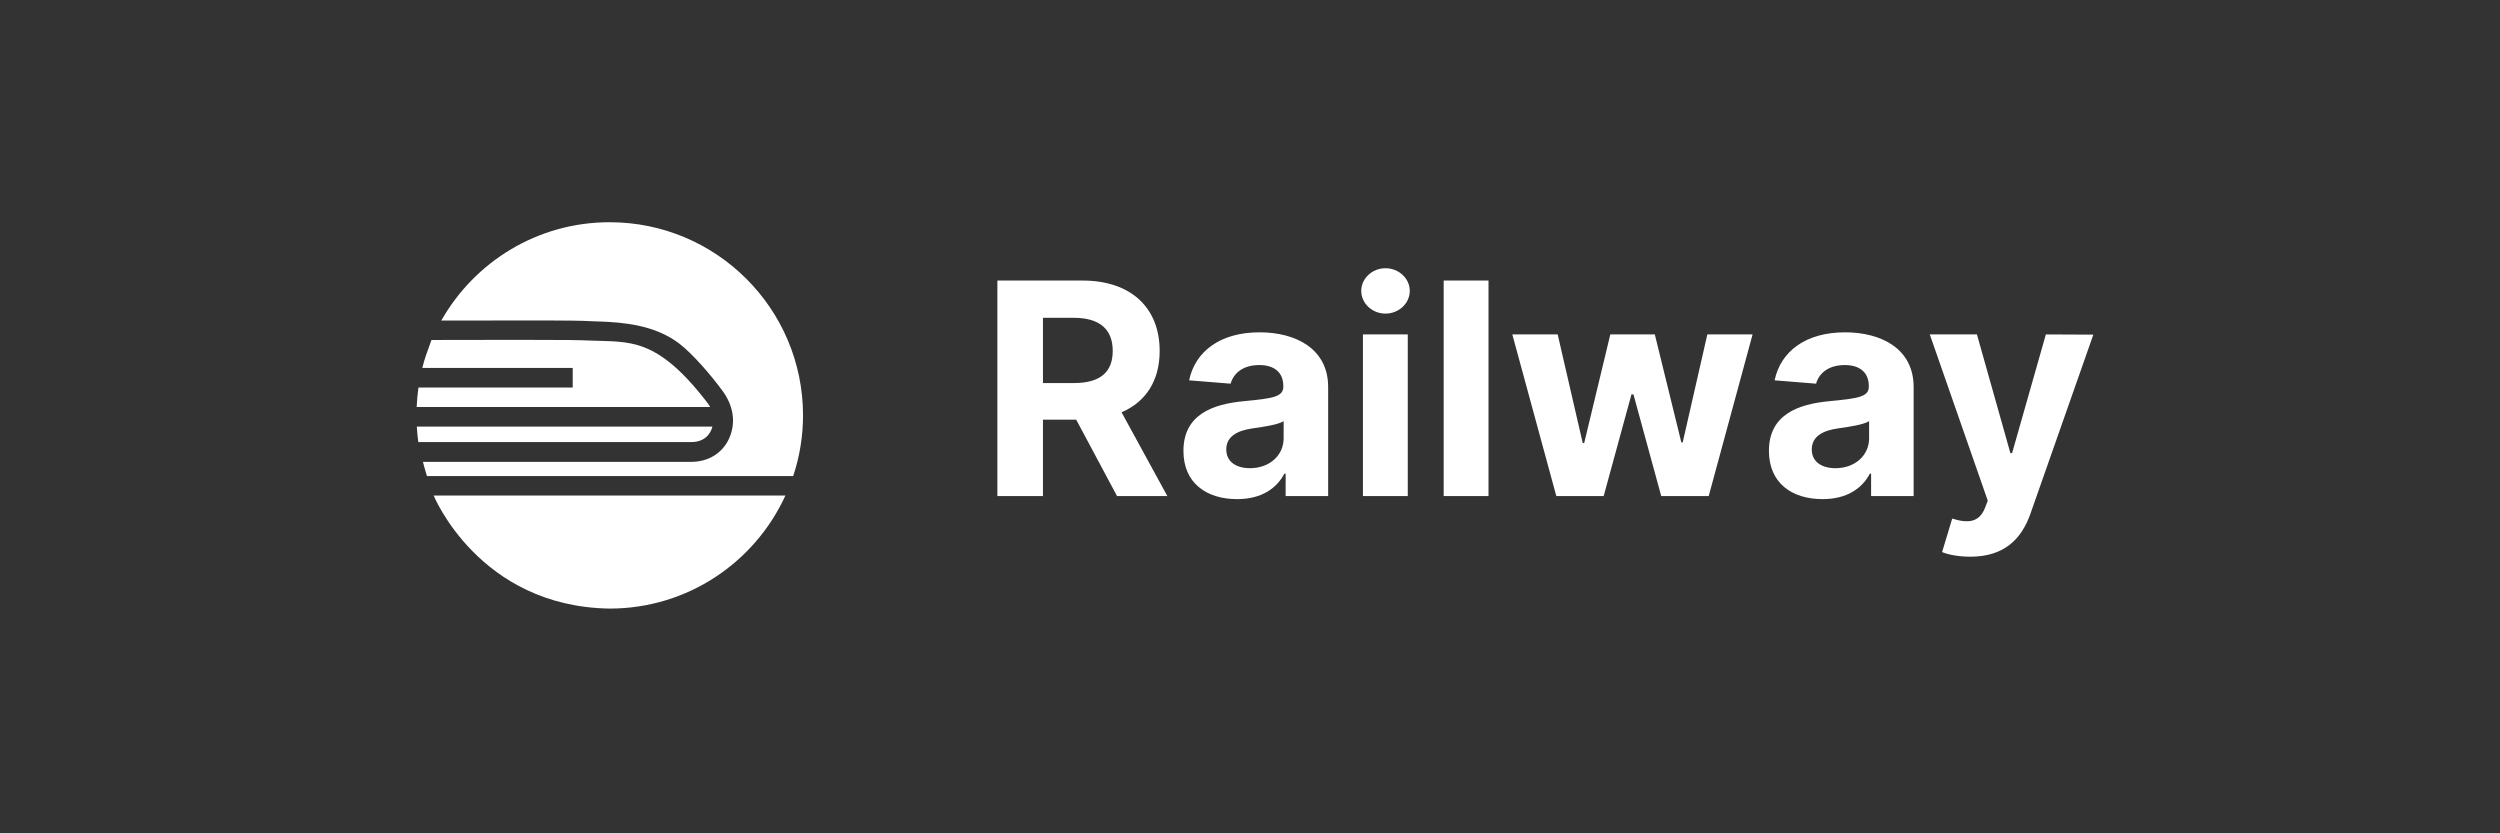
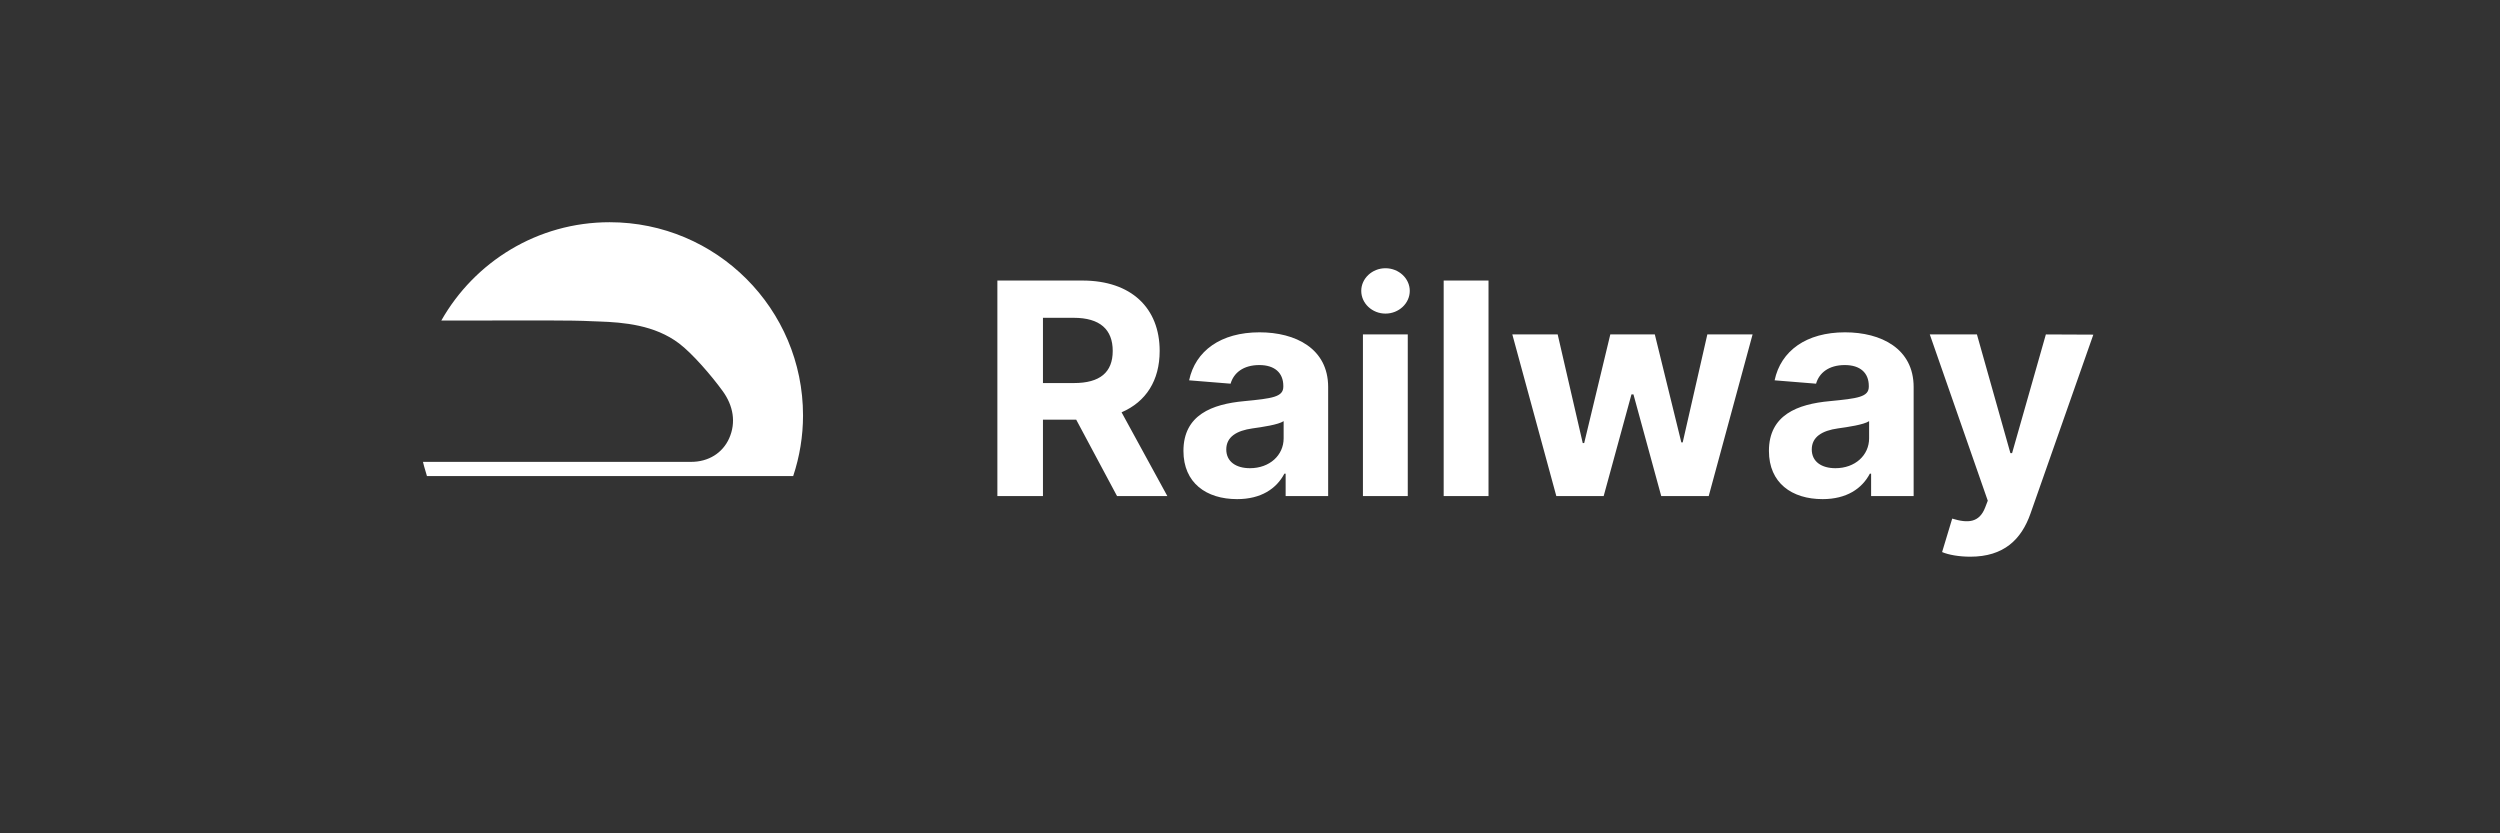
<svg xmlns="http://www.w3.org/2000/svg" fill="none" viewBox="0 0 180 60" height="60" width="180">
  <rect x="0" y="0" width="180" height="60" fill="#333333" stroke="none" />
-   <path fill="white" d="M30.129 27.903C30.063 28.368 30.02 28.835 30 29.304H51.13C51.056 29.16 50.957 29.03 50.857 28.903C47.245 24.236 45.301 24.641 42.522 24.522C41.595 24.484 40.967 24.469 37.278 24.469C35.303 24.469 33.157 24.474 31.067 24.479C30.796 25.209 30.535 25.918 30.408 26.493H41.236V27.903H30.129ZM51.296 30.716H30.011C30.033 31.092 30.068 31.463 30.119 31.829H49.77C50.647 31.829 51.137 31.332 51.296 30.716ZM31.223 35.676C31.223 35.676 34.481 43.676 43.894 43.818C49.521 43.818 54.355 40.476 56.551 35.676H31.223Z" />
  <path fill="white" d="M43.894 16C38.692 16 34.165 18.857 31.774 23.08C33.642 23.076 37.281 23.074 37.281 23.074H37.282V23.072C41.583 23.072 41.742 23.091 42.582 23.127L43.103 23.146C44.915 23.206 47.142 23.401 48.894 24.727C49.845 25.446 51.219 27.033 52.038 28.164C52.794 29.209 53.012 30.412 52.498 31.564C52.024 32.622 51.005 33.254 49.77 33.254H30.453C30.453 33.254 30.569 33.741 30.741 34.279H57.109C57.577 32.872 57.817 31.398 57.818 29.915C57.819 22.231 51.584 16 43.894 16ZM71.811 35.718H75.093V30.216H77.487L80.427 35.718H84.049L80.753 29.686C82.518 28.928 83.496 27.39 83.496 25.268C83.496 22.184 81.458 20.199 77.934 20.199H71.811V35.718ZM75.093 27.58V22.882H77.305C79.199 22.882 80.116 23.723 80.116 25.268C80.116 26.807 79.199 27.58 77.32 27.58H75.093ZM89.073 35.937C90.793 35.937 91.906 35.187 92.475 34.104H92.566V35.718H95.627V27.867C95.627 25.094 93.278 23.927 90.687 23.927C87.898 23.927 86.065 25.261 85.617 27.383L88.603 27.625C88.823 26.852 89.512 26.284 90.671 26.284C91.77 26.284 92.399 26.837 92.399 27.792V27.837C92.399 28.587 91.603 28.686 89.58 28.883C87.277 29.095 85.208 29.868 85.208 32.467C85.208 34.77 86.853 35.937 89.073 35.937ZM89.997 33.71C89.004 33.71 88.292 33.247 88.292 32.361C88.292 31.452 89.042 31.005 90.179 30.845C90.884 30.747 92.035 30.58 92.422 30.323V31.558C92.422 32.778 91.414 33.71 89.997 33.71ZM98.131 35.718H101.359V24.079H98.131V35.718ZM99.753 22.579C100.715 22.579 101.503 21.844 101.503 20.942C101.503 20.048 100.715 19.313 99.753 19.313C98.798 19.313 98.01 20.048 98.01 20.942C98.01 21.844 98.798 22.579 99.753 22.579ZM107.173 20.199H103.945V35.718H107.173V20.199ZM112.055 35.718H115.464L117.465 28.398H117.609L119.609 35.718H123.027L126.186 24.079H122.928L121.155 31.853H121.056L119.147 24.079H115.942L114.062 31.899H113.957L112.153 24.079H108.887L112.055 35.718ZM131.227 35.937C132.947 35.937 134.061 35.187 134.629 34.104H134.72V35.718H137.782V27.867C137.782 25.094 135.433 23.927 132.841 23.927C130.053 23.927 128.219 25.261 127.772 27.383L130.757 27.625C130.977 26.852 131.666 26.284 132.826 26.284C133.925 26.284 134.554 26.837 134.554 27.792V27.837C134.554 28.587 133.758 28.686 131.735 28.883C129.431 29.095 127.363 29.868 127.363 32.467C127.363 34.77 129.007 35.937 131.227 35.937ZM132.152 33.71C131.159 33.71 130.447 33.247 130.447 32.361C130.447 31.452 131.197 31.005 132.333 30.845C133.038 30.747 134.19 30.58 134.576 30.323V31.558C134.576 32.778 133.569 33.71 132.152 33.71ZM141.862 40.082C144.264 40.082 145.537 38.855 146.196 36.975L150.72 24.094L147.302 24.079L144.87 32.626H144.749L142.339 24.079H138.945L143.12 36.051L142.93 36.544C142.506 37.635 141.695 37.688 140.559 37.339L139.831 39.749C140.293 39.946 141.044 40.082 141.862 40.082Z" />
</svg>